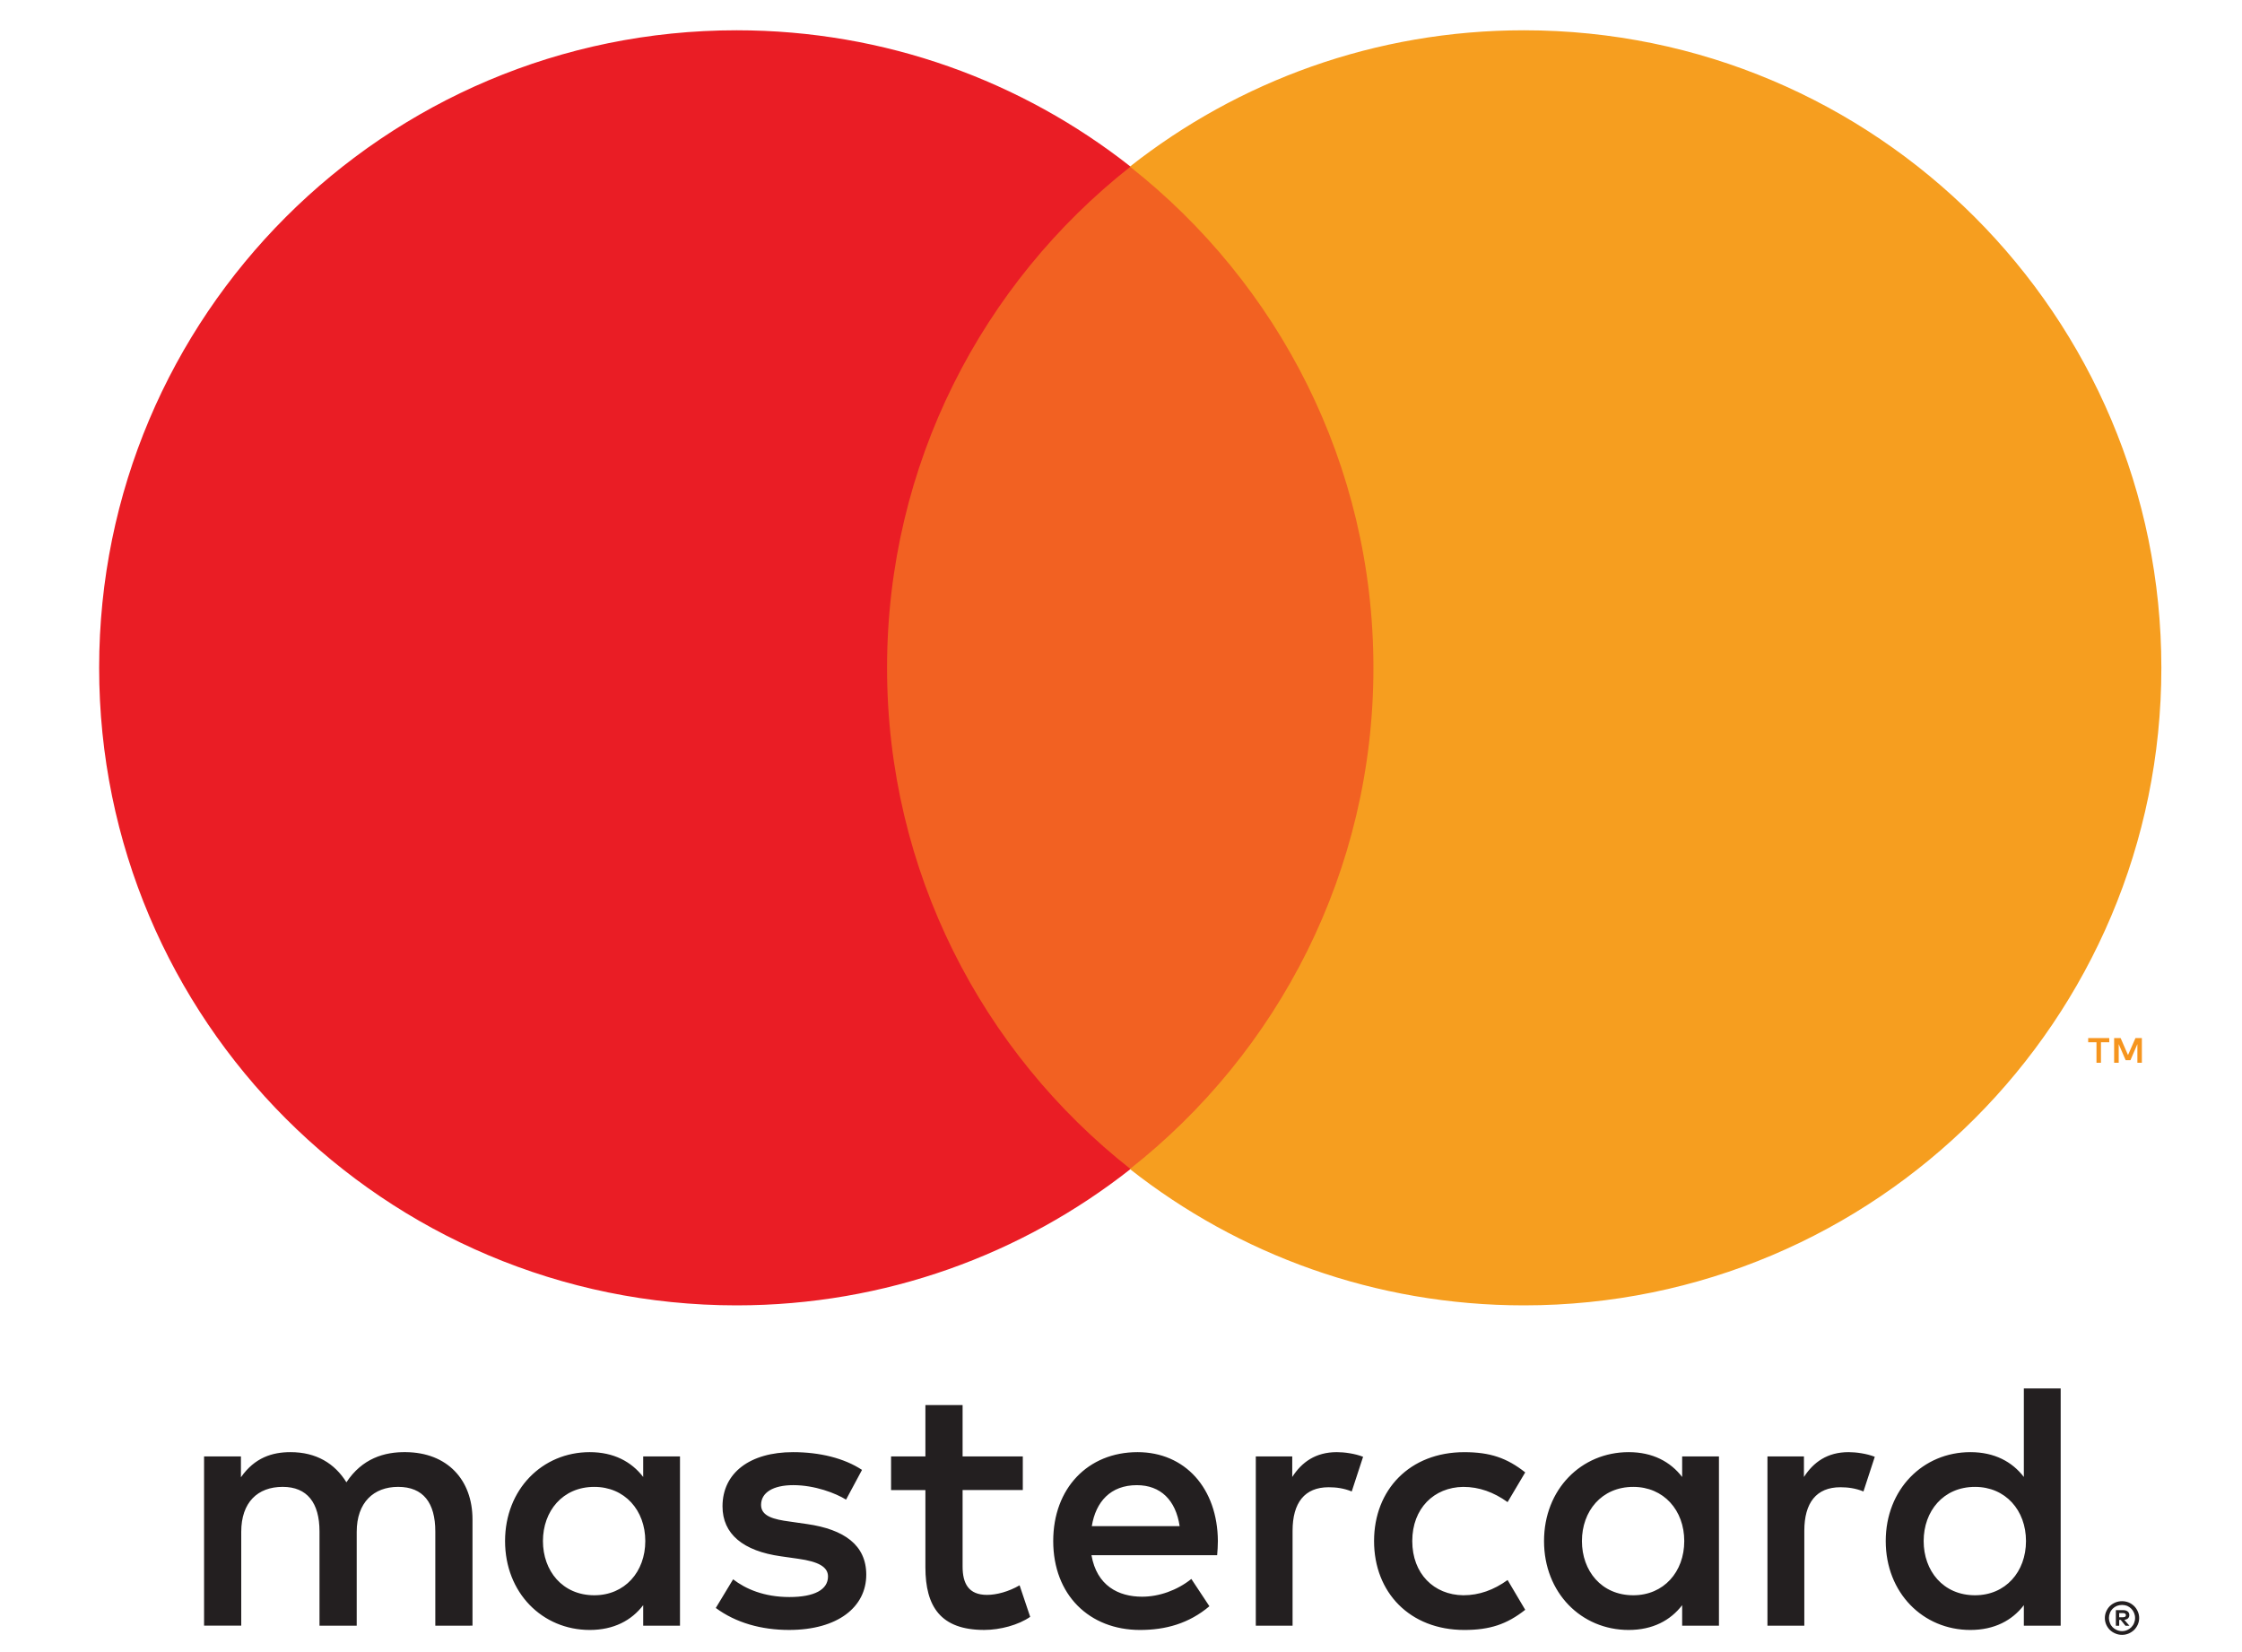
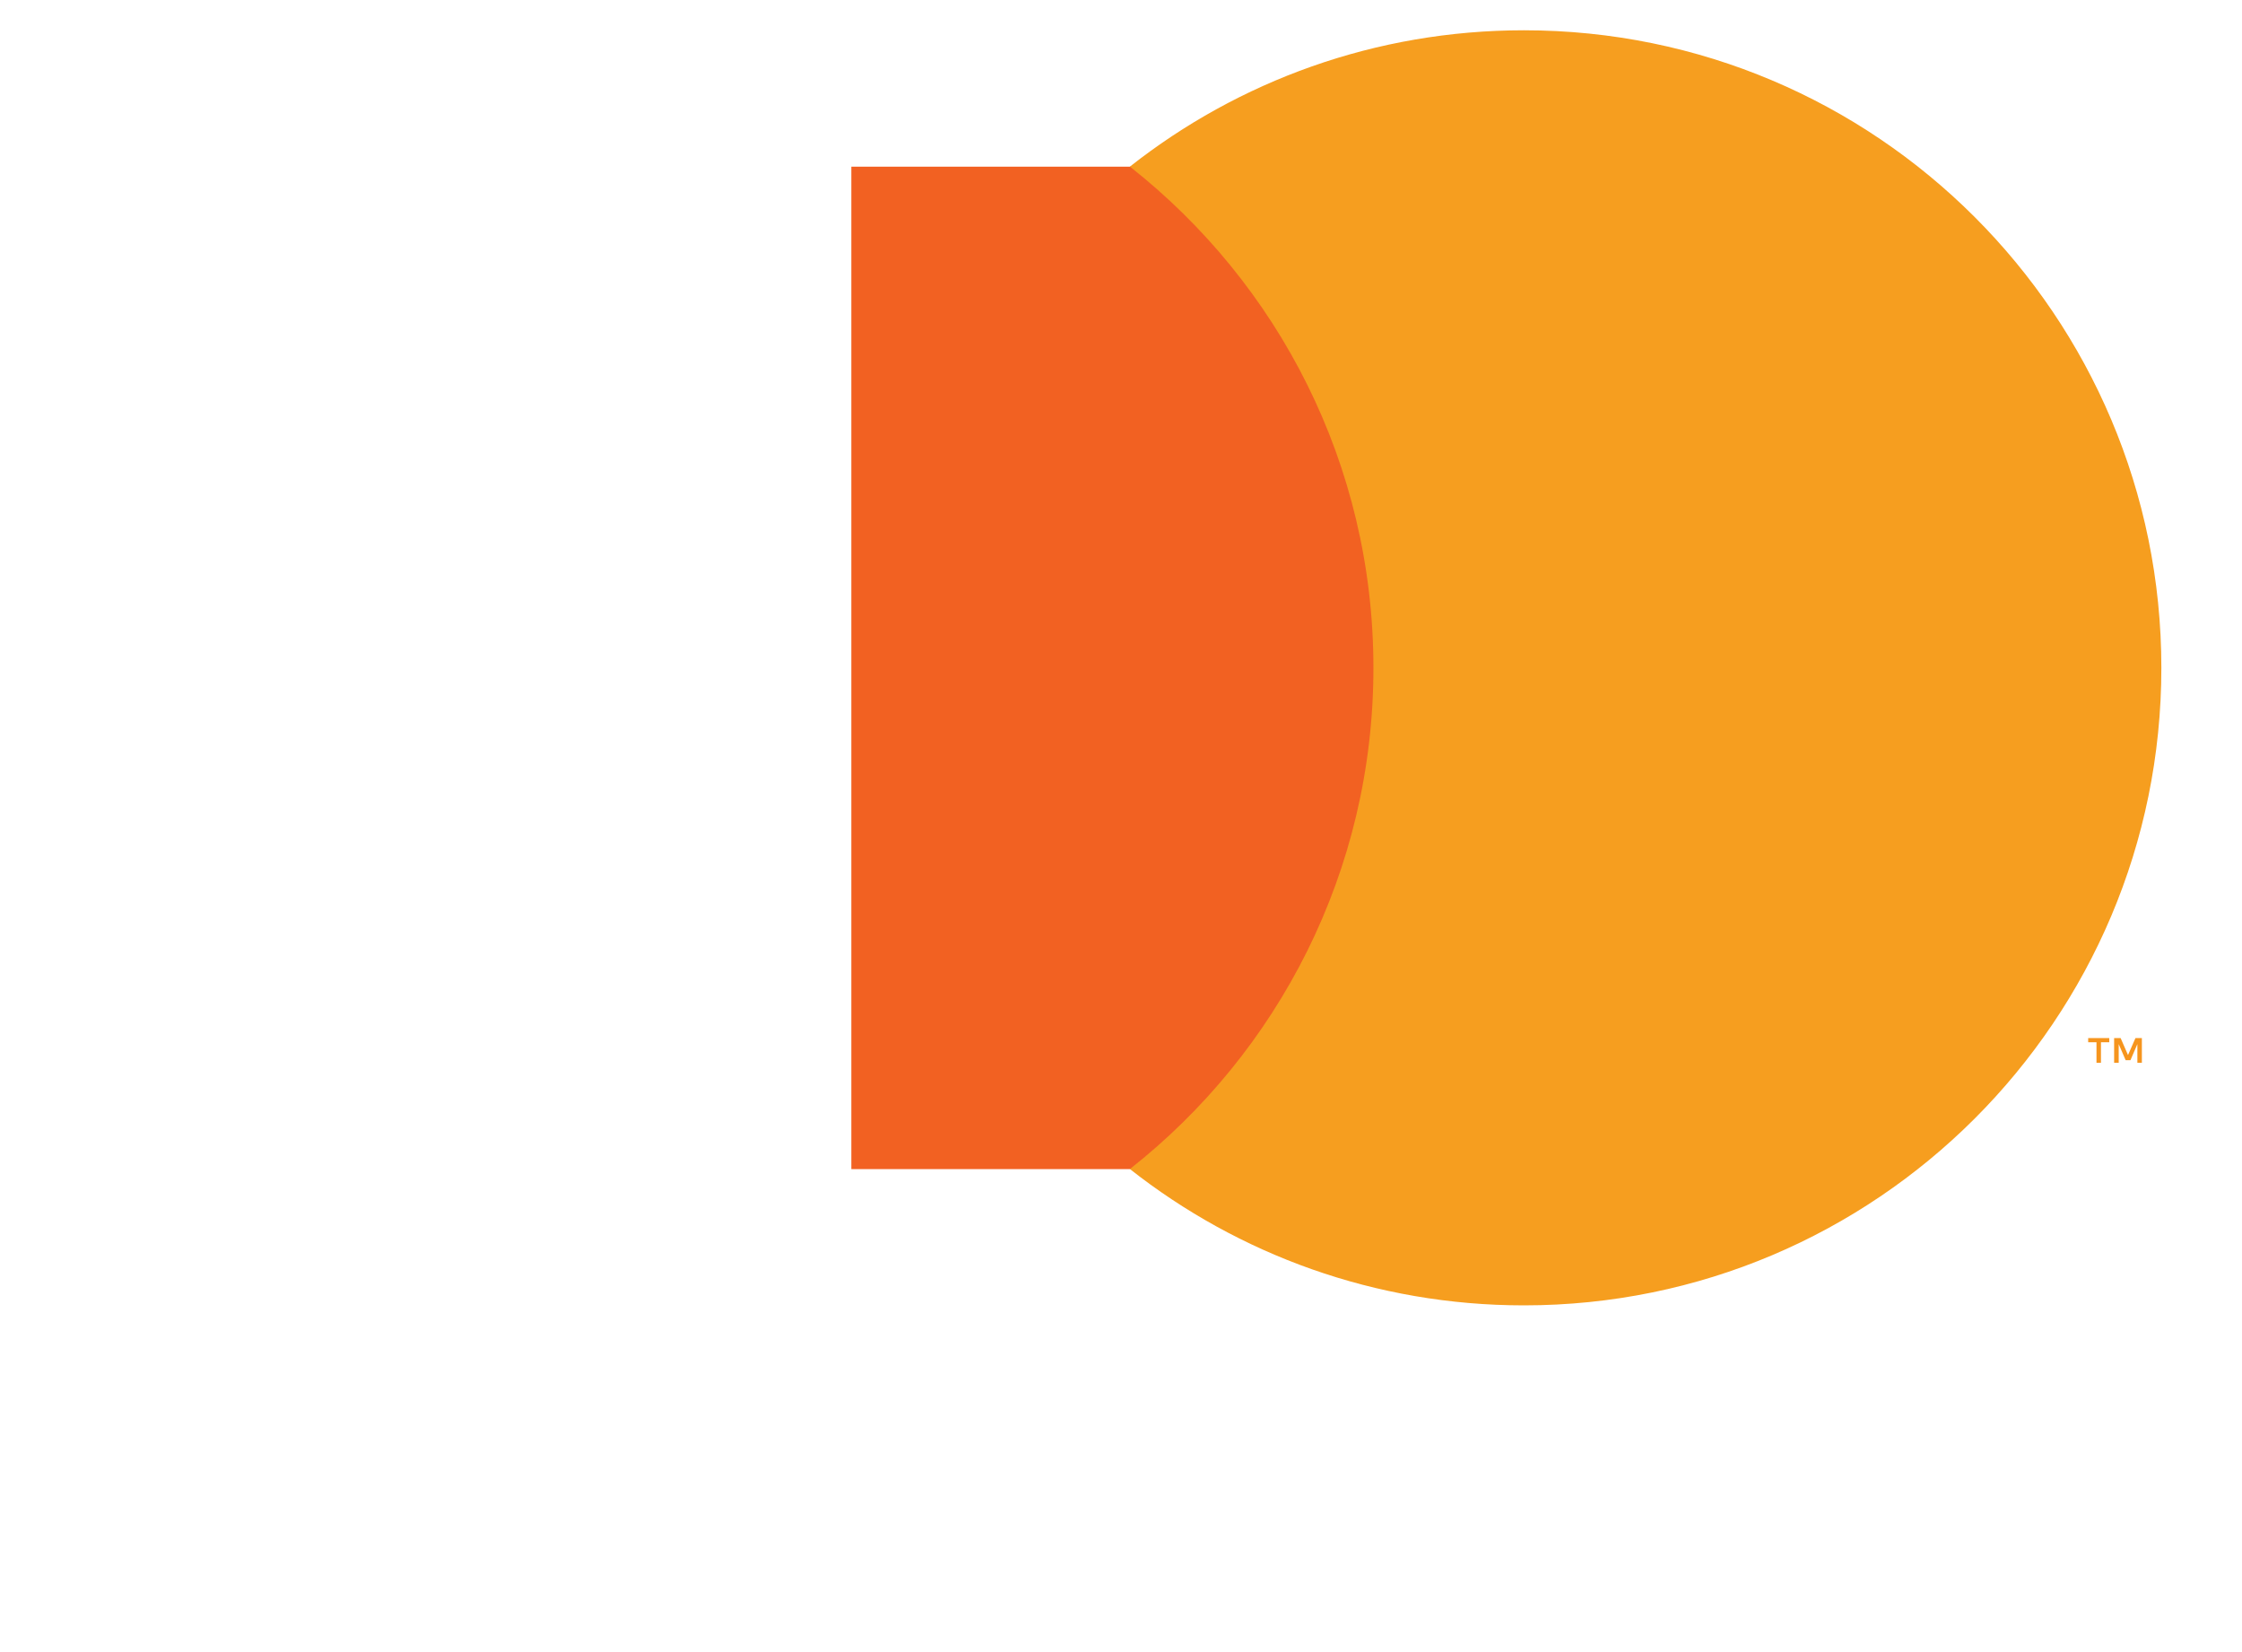
<svg xmlns="http://www.w3.org/2000/svg" version="1.1" x="0px" y="0px" width="95px" height="70px" viewBox="-4.201 -1.283 95 70" enable-background="new -4.201 -1.283 95 70" xml:space="preserve">
  <defs>
</defs>
-   <path fill="#231F20" d="M85.595,67.063v0.177h0.165c0.035,0,0.066-0.009,0.088-0.021c0.021-0.015,0.032-0.039,0.032-0.067  c0-0.029-0.012-0.052-0.032-0.065c-0.021-0.016-0.053-0.022-0.088-0.022H85.595z M85.761,66.939c0.083,0,0.148,0.019,0.195,0.057  c0.046,0.037,0.068,0.089,0.068,0.154c0,0.055-0.017,0.099-0.055,0.137c-0.036,0.034-0.088,0.056-0.157,0.064l0.217,0.249h-0.168  l-0.201-0.248h-0.065v0.248h-0.141v-0.661H85.761z M85.717,67.829c0.078,0,0.15-0.016,0.216-0.045s0.125-0.069,0.175-0.119  c0.048-0.05,0.089-0.107,0.117-0.177c0.028-0.067,0.044-0.139,0.044-0.216c0-0.078-0.016-0.149-0.044-0.217  s-0.069-0.128-0.117-0.177c-0.05-0.05-0.109-0.09-0.175-0.12c-0.065-0.025-0.138-0.039-0.216-0.039c-0.077,0-0.15,0.014-0.217,0.039  c-0.069,0.03-0.131,0.07-0.181,0.12c-0.049,0.049-0.089,0.109-0.115,0.177c-0.029,0.067-0.044,0.139-0.044,0.217  c0,0.077,0.015,0.148,0.044,0.216c0.026,0.069,0.066,0.127,0.115,0.177c0.05,0.05,0.111,0.09,0.181,0.119  C85.566,67.813,85.64,67.829,85.717,67.829 M85.717,66.56c0.103,0,0.193,0.019,0.284,0.056c0.087,0.036,0.162,0.089,0.229,0.153  c0.064,0.063,0.116,0.14,0.154,0.228c0.038,0.085,0.058,0.178,0.058,0.276c0,0.097-0.02,0.19-0.058,0.277  c-0.038,0.085-0.09,0.161-0.154,0.226c-0.067,0.063-0.143,0.115-0.229,0.152c-0.091,0.039-0.182,0.058-0.284,0.058  s-0.197-0.019-0.286-0.058c-0.089-0.037-0.167-0.089-0.233-0.152c-0.064-0.064-0.115-0.141-0.153-0.226  c-0.038-0.087-0.057-0.181-0.057-0.277c0-0.099,0.019-0.191,0.057-0.276c0.038-0.088,0.089-0.164,0.153-0.228  c0.066-0.064,0.145-0.117,0.233-0.153C85.52,66.578,85.614,66.56,85.717,66.56 M18.805,64.012c0-1.26,0.826-2.295,2.176-2.295  c1.291,0,2.161,0.991,2.161,2.295c0,1.307-0.87,2.297-2.161,2.297C19.631,66.309,18.805,65.273,18.805,64.012 M24.612,64.012v-3.585  h-1.559v0.87c-0.495-0.645-1.246-1.052-2.265-1.052c-2.011,0-3.588,1.577-3.588,3.767c0,2.191,1.577,3.767,3.588,3.767  c1.02,0,1.771-0.404,2.265-1.05v0.869h1.559V64.012z M77.31,64.012c0-1.26,0.825-2.295,2.176-2.295c1.291,0,2.16,0.991,2.16,2.295  c0,1.307-0.869,2.297-2.16,2.297C78.135,66.309,77.31,65.273,77.31,64.012 M83.116,64.012v-6.465h-1.561v3.75  c-0.494-0.645-1.244-1.052-2.266-1.052c-2.01,0-3.586,1.577-3.586,3.767c0,2.191,1.576,3.767,3.586,3.767  c1.021,0,1.771-0.404,2.266-1.05v0.869h1.561V64.012z M43.969,61.644c1.006,0,1.65,0.63,1.815,1.737h-3.722  C42.229,62.346,42.858,61.644,43.969,61.644 M44,60.245c-2.102,0-3.573,1.53-3.573,3.767c0,2.282,1.531,3.767,3.678,3.767  c1.08,0,2.069-0.27,2.94-1.005l-0.765-1.156c-0.601,0.481-1.366,0.752-2.087,0.752c-1.004,0-1.919-0.466-2.145-1.758h5.325  c0.016-0.193,0.031-0.389,0.031-0.6C47.39,61.775,46.011,60.245,44,60.245 M62.83,64.012c0-1.26,0.825-2.295,2.176-2.295  c1.289,0,2.16,0.991,2.16,2.295c0,1.307-0.871,2.297-2.16,2.297C63.655,66.309,62.83,65.273,62.83,64.012 M68.636,64.012v-3.585  h-1.559v0.87c-0.497-0.645-1.246-1.052-2.267-1.052c-2.01,0-3.586,1.577-3.586,3.767c0,2.191,1.576,3.767,3.586,3.767  c1.021,0,1.77-0.404,2.267-1.05v0.869h1.559V64.012z M54.022,64.012c0,2.177,1.515,3.767,3.826,3.767c1.08,0,1.801-0.24,2.579-0.854  l-0.747-1.262c-0.586,0.422-1.201,0.646-1.879,0.646c-1.244-0.015-2.16-0.915-2.16-2.297c0-1.38,0.916-2.279,2.16-2.295  c0.678,0,1.293,0.226,1.879,0.645l0.747-1.259c-0.778-0.616-1.499-0.857-2.579-0.857C55.537,60.245,54.022,61.836,54.022,64.012   M74.129,60.245c-0.899,0-1.486,0.423-1.892,1.052v-0.87h-1.546v7.171h1.562v-4.02c0-1.187,0.51-1.846,1.53-1.846  c0.314,0,0.645,0.043,0.976,0.179l0.48-1.469C74.895,60.306,74.443,60.245,74.129,60.245 M32.325,60.997  c-0.75-0.494-1.785-0.752-2.924-0.752c-1.818,0-2.987,0.873-2.987,2.297c0,1.17,0.871,1.892,2.475,2.116l0.736,0.105  c0.856,0.12,1.259,0.345,1.259,0.75c0,0.555-0.571,0.871-1.635,0.871c-1.08,0-1.86-0.346-2.386-0.751l-0.734,1.214  c0.854,0.631,1.935,0.931,3.104,0.931c2.071,0,3.272-0.975,3.272-2.341c0-1.26-0.944-1.92-2.506-2.145l-0.735-0.106  c-0.676-0.089-1.216-0.225-1.216-0.704c0-0.525,0.511-0.839,1.365-0.839c0.916,0,1.802,0.344,2.236,0.614L32.325,60.997z   M52.446,60.245c-0.901,0-1.486,0.423-1.891,1.052v-0.87h-1.544v7.171h1.558v-4.02c0-1.187,0.51-1.846,1.53-1.846  c0.317,0,0.647,0.043,0.977,0.179l0.481-1.469C53.212,60.306,52.762,60.245,52.446,60.245 M39.138,60.427h-2.551v-2.176h-1.576  v2.176h-1.455v1.425h1.455v3.271c0,1.665,0.646,2.655,2.49,2.655c0.676,0,1.456-0.209,1.95-0.555l-0.449-1.336  c-0.466,0.27-0.976,0.406-1.381,0.406c-0.779,0-1.034-0.481-1.034-1.201v-3.241h2.551V60.427z M15.82,67.598v-4.5  c0-1.695-1.08-2.837-2.821-2.853c-0.916-0.015-1.859,0.271-2.521,1.278c-0.495-0.797-1.274-1.278-2.37-1.278  c-0.766,0-1.515,0.227-2.1,1.065v-0.884H4.446v7.171h1.575v-3.975c0-1.246,0.69-1.906,1.757-1.906c1.036,0,1.559,0.675,1.559,1.89  v3.991h1.577v-3.975c0-1.246,0.719-1.906,1.755-1.906c1.064,0,1.575,0.675,1.575,1.89v3.991H15.82z" />
  <path fill="#F6951E" d="M86.556,43.748V42.7h-0.271l-0.316,0.72l-0.313-0.72h-0.275v1.048h0.194v-0.791l0.295,0.682h0.202  l0.294-0.683v0.792H86.556z M84.823,43.748v-0.869h0.351v-0.178h-0.893v0.178h0.352v0.869H84.823z" />
  <path fill="#F26122" d="M55.506,48.253H31.872V5.779h23.634V48.253z" />
-   <path fill="#EA1D25" d="M33.386,27.013c0-8.616,4.034-16.291,10.317-21.237C39.109,2.159,33.311,0,27.01,0  C12.092,0,0,12.094,0,27.013c0,14.917,12.092,27.013,27.01,27.013c6.301,0,12.099-2.159,16.693-5.776  C37.42,43.304,33.386,35.629,33.386,27.013" />
  <path fill="#F69E1F" d="M87.382,27.013c0,14.917-12.093,27.013-27.01,27.013c-6.302,0-12.101-2.159-16.696-5.776  c6.284-4.946,10.319-12.621,10.319-21.237c0-8.616-4.035-16.291-10.319-21.237C48.271,2.159,54.07,0,60.372,0  C75.289,0,87.382,12.094,87.382,27.013" />
</svg>